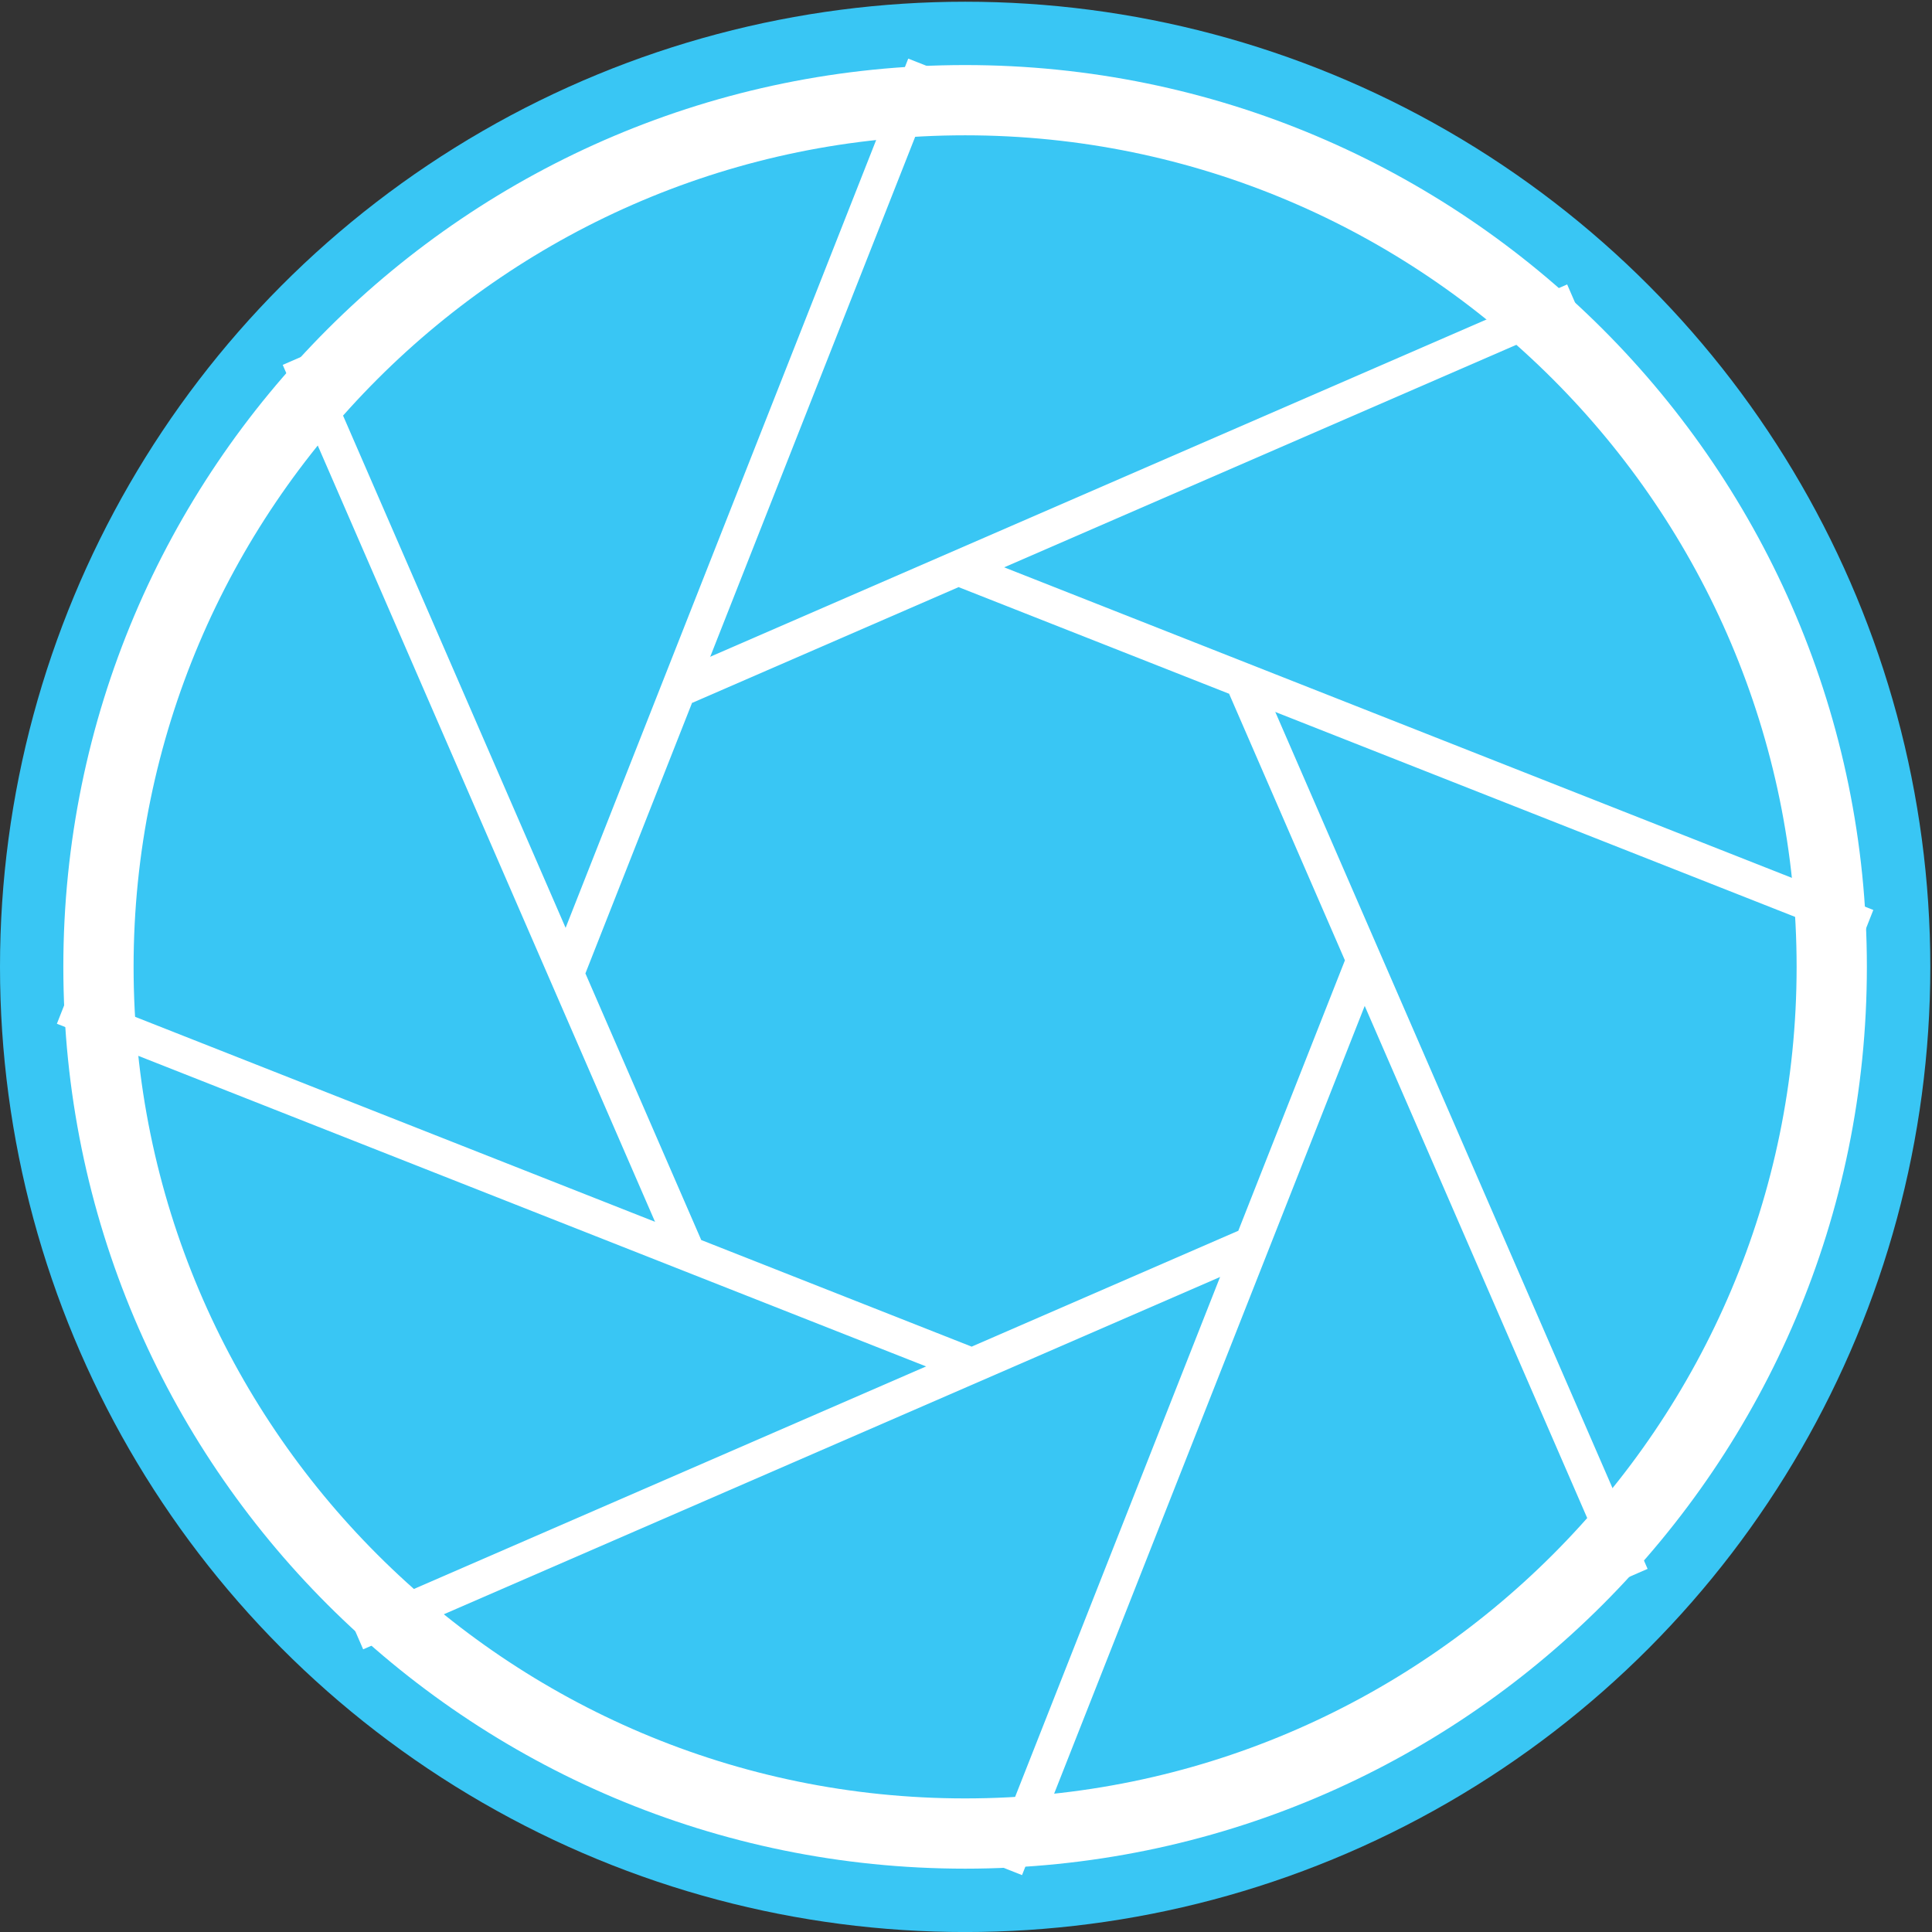
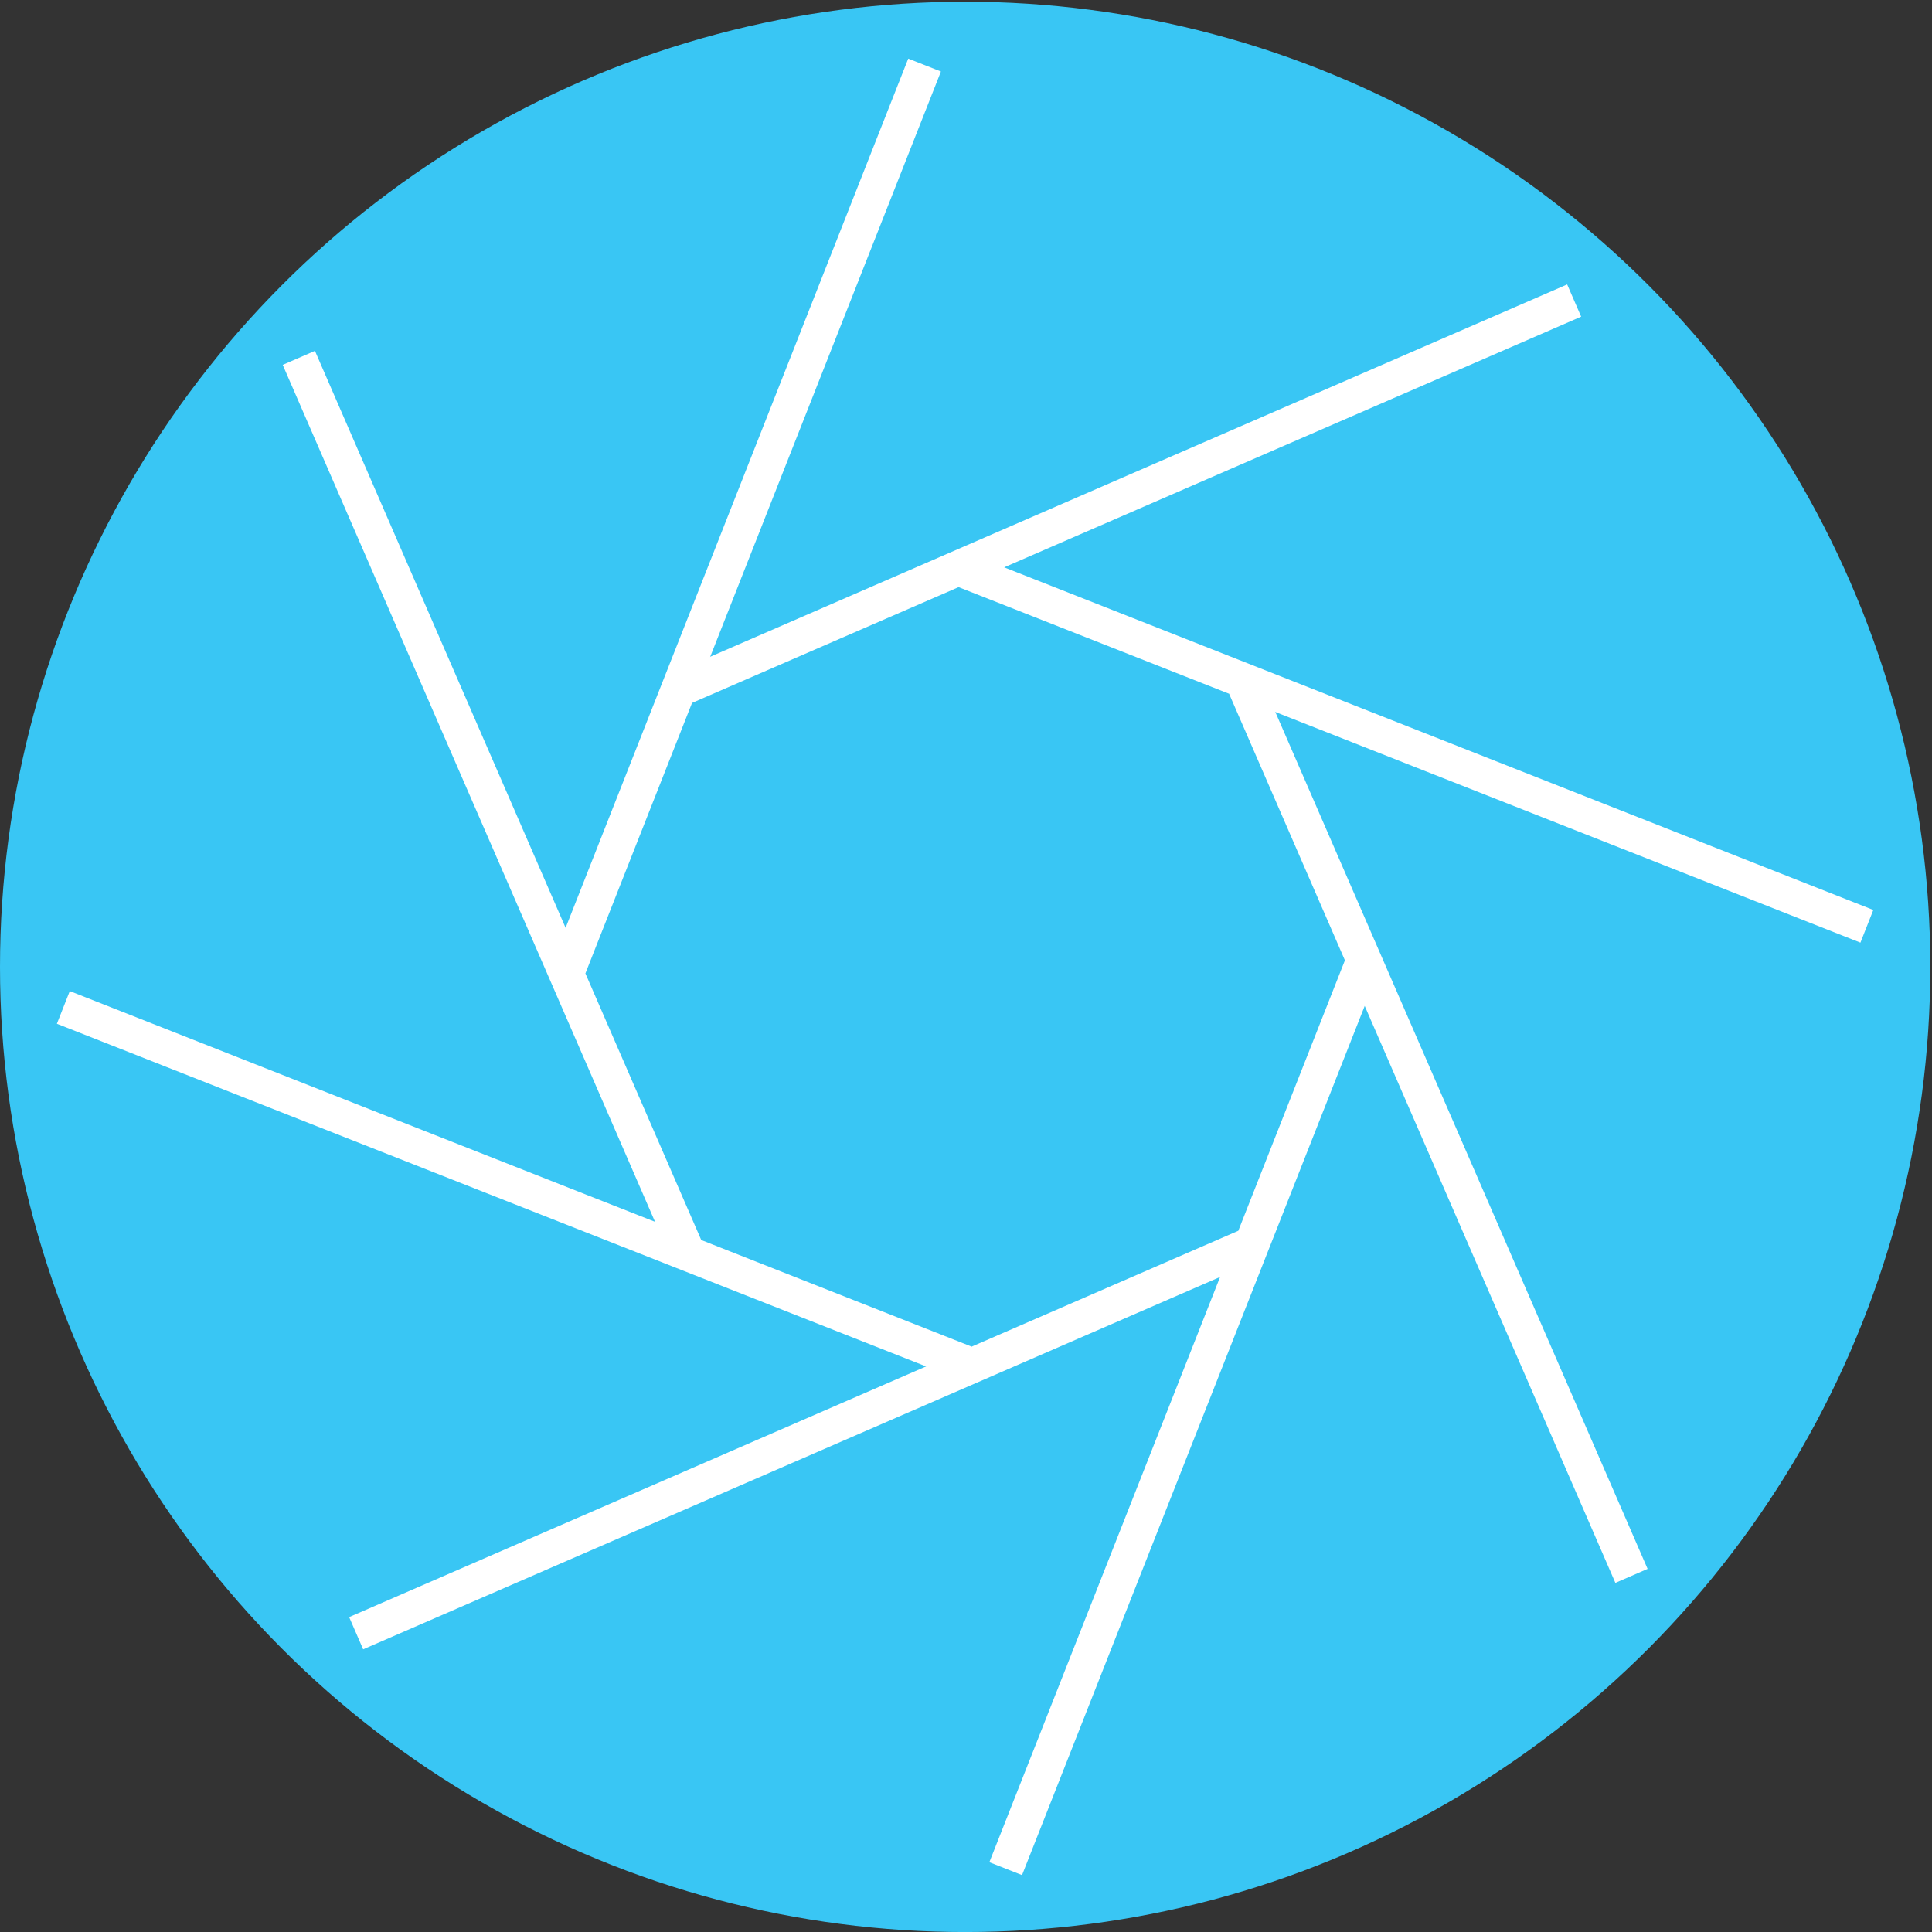
<svg xmlns="http://www.w3.org/2000/svg" version="1.1" id="galerias" x="0px" y="0px" width="55px" height="55px" viewBox="0 0 55 55" enable-background="new 0 0 55 55" xml:space="preserve">
  <rect x="0" y="0" width="55" height="55" fill="#333333" stroke="none" />
  <circle fill="#39C6F4" cx="27.476" cy="27.525" r="27.476" />
  <g>
-     <path fill="#FFFFFF" d="M27.475,3.852c13.052,0,23.671,10.62,23.671,23.673S40.527,51.197,27.475,51.197   c-13.053,0-23.672-10.619-23.672-23.672S14.422,3.852,27.475,3.852 M27.475,1.852c-14.178,0-25.672,11.494-25.672,25.673   c0,14.178,11.494,25.672,25.672,25.672c14.18,0,25.671-11.494,25.671-25.672C53.146,13.346,41.655,1.852,27.475,1.852L27.475,1.852   z" />
-   </g>
+     </g>
  <line fill="none" stroke="#FFFFFF" stroke-miterlimit="10" x1="26.321" y1="1.852" x2="16.201" y2="27.525" />
  <line fill="none" stroke="#FFFFFF" stroke-miterlimit="10" x1="8.507" y1="10.188" x2="19.503" y2="35.497" />
  <line fill="none" stroke="#FFFFFF" stroke-miterlimit="10" x1="1.803" y1="28.679" x2="27.475" y2="38.8" />
  <line fill="none" stroke="#FFFFFF" stroke-miterlimit="10" x1="10.139" y1="46.494" x2="35.449" y2="35.497" />
  <line fill="none" stroke="#FFFFFF" stroke-miterlimit="10" x1="28.63" y1="53.197" x2="38.751" y2="27.525" />
  <line fill="none" stroke="#FFFFFF" stroke-miterlimit="10" x1="46.445" y1="44.862" x2="35.449" y2="19.552" />
  <line fill="none" stroke="#FFFFFF" stroke-miterlimit="10" x1="53.146" y1="26.37" x2="27.475" y2="16.25" />
  <line fill="none" stroke="#FFFFFF" stroke-miterlimit="10" x1="44.813" y1="8.556" x2="19.503" y2="19.552" />
</svg>